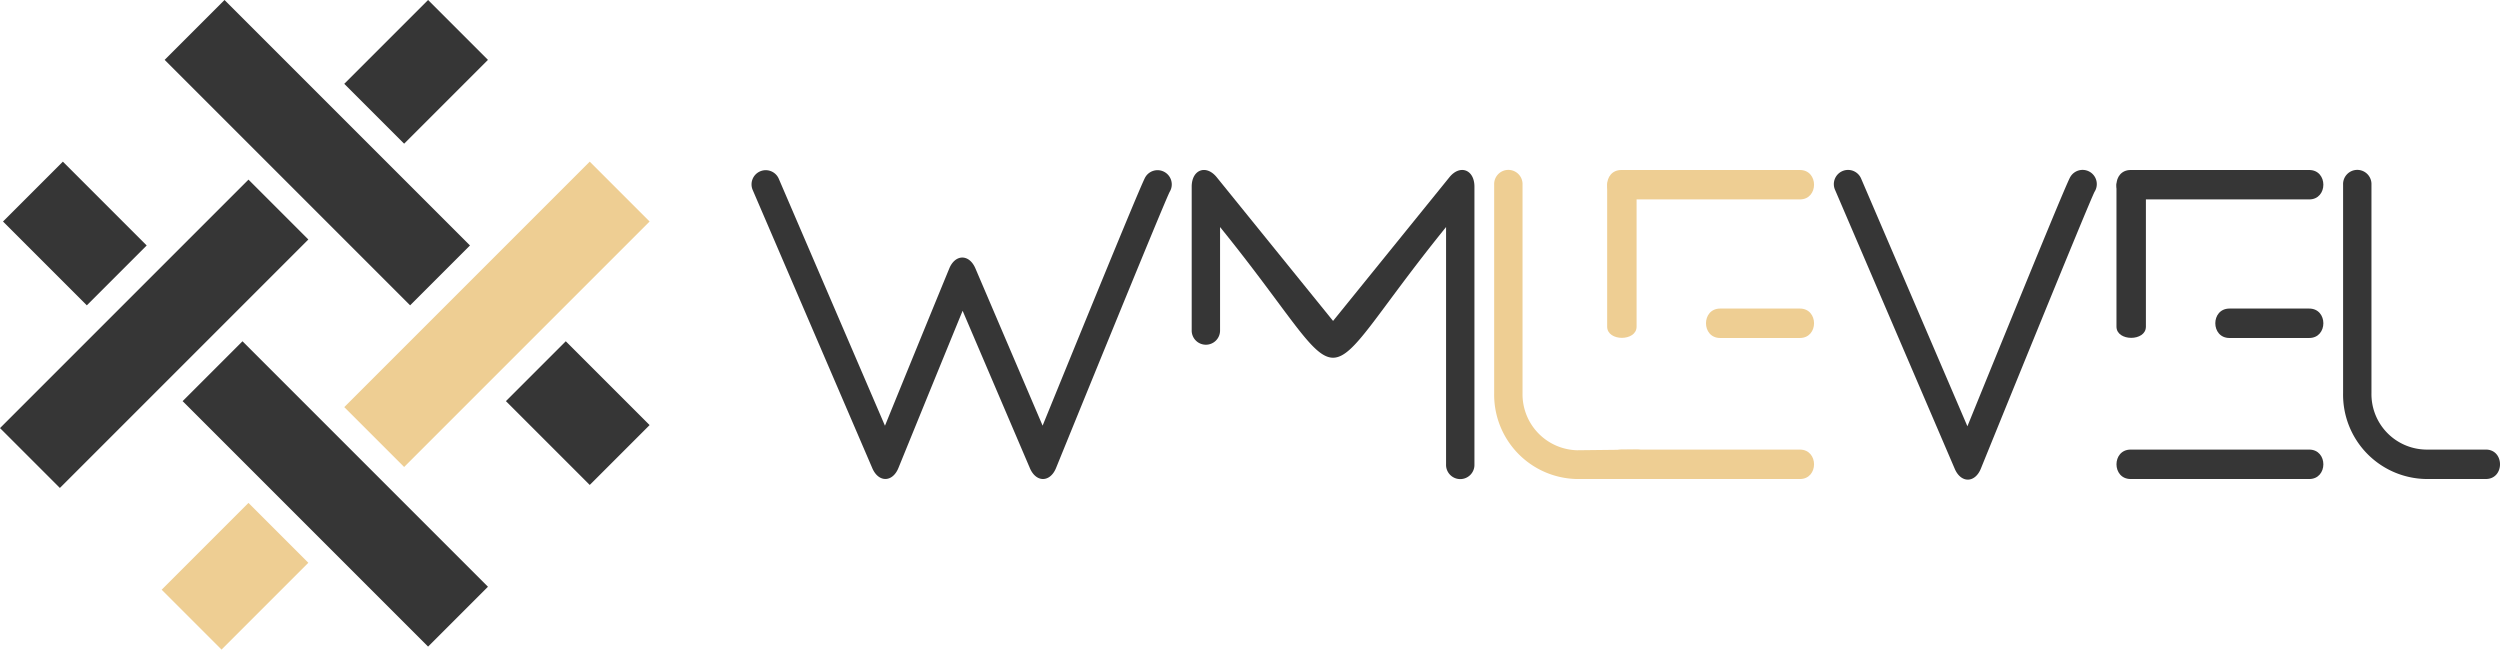
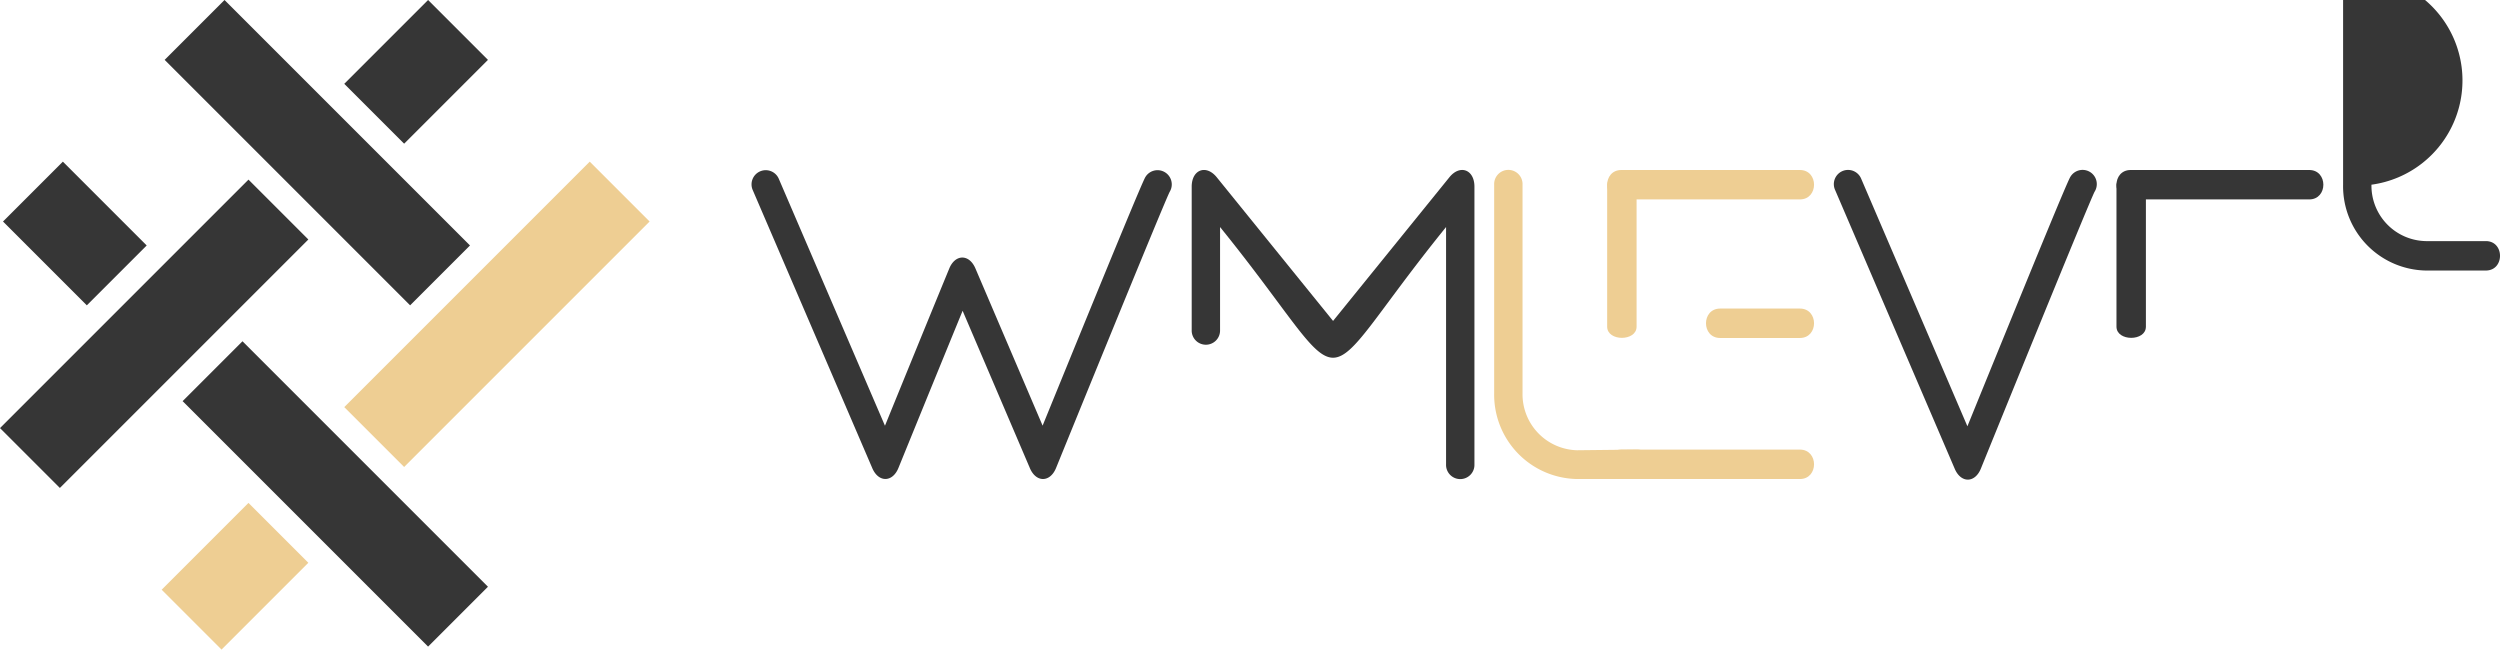
<svg xmlns="http://www.w3.org/2000/svg" width="380.215" height="98.795" viewBox="0 0 380.215 98.795">
  <g transform="translate(-4563.725 -780.149)">
    <g transform="translate(277 -363)">
      <path d="M3415.7,2594.54c-.687,1.19-17.231,41.858-17.3,42.03-.906,2.227-3.035,2.245-3.98.035l-10.233-23.939c-4.678,11.411-9.759,23.9-9.759,23.9-.9,2.224-3.028,2.245-3.976.04l-18.186-42.3a2.159,2.159,0,1,1,3.96-1.723l16.152,37.567c2.346-5.76,6.4-15.7,9.776-23.906.912-2.217,3.033-2.232,3.976-.028l10.223,23.919c1.613-3.958,4.028-9.879,6.474-15.857,4.2-10.248,8.649-21.073,9.141-21.924A2.161,2.161,0,1,1,3415.7,2594.54Z" transform="translate(1048.938 -1422.252)" fill="#363636" />
      <path d="M2600.14,2615.229v-21.812c0-2.6,2.195-3.427,3.812-1.428l17.689,21.846,17.688-21.846c1.618-2,3.812-1.176,3.812,1.428v42.232a2.159,2.159,0,1,1-4.315,0v-36.094c-21.451,26.5-12.92,26.5-34.372,0v15.674A2.158,2.158,0,1,1,2600.14,2615.229Z" transform="translate(1867.825 -1421.876)" fill="#363636" />
      <path d="M2550.73,2594.635v31.706a8.519,8.519,0,0,0,8.27,8.681l9.122-.1c2.877,0,2.877,4.476,0,4.476H2559a12.826,12.826,0,0,1-12.584-13.055v-31.706A2.159,2.159,0,1,1,2550.73,2594.635Z" transform="translate(1967.551 -1423.397)" fill="#eece93" />
      <g transform="translate(-77.46)">
        <path d="M2136.389,2617.949h-12.118c-2.876,0-2.876-4.476,0-4.476h12.118C2139.266,2613.473,2139.266,2617.949,2136.389,2617.949Zm0,21.448h-27.148c-2.876,0-2.876-4.476,0-4.476h27.148C2139.266,2634.921,2139.266,2639.4,2136.389,2639.4Z" transform="translate(2501.529 -1423.397)" fill="#eece93" />
        <path d="M2136.389,2639.4h-27.148c-2.876,0-2.876-4.476,0-4.476h27.148C2139.266,2634.921,2139.266,2639.4,2136.389,2639.4Z" transform="translate(2501.529 -1465.921)" fill="#eece93" />
        <path d="M2130.21,2639.4h-21.423c-2.27,0-2.27-4.476,0-4.476h21.423C2132.48,2634.921,2132.48,2639.4,2130.21,2639.4Z" transform="translate(7248.011 -937.381) rotate(90)" fill="#eece93" />
      </g>
      <path d="M3316.5,2594.547c-.688,1.193-17.232,41.942-17.3,42.114-.9,2.229-3.029,2.249-3.977.04l-18.186-42.384a2.161,2.161,0,1,1,3.961-1.726l16.151,37.642c1.611-3.965,4.03-9.906,6.48-15.9,4.195-10.268,8.649-21.116,9.14-21.968A2.162,2.162,0,1,1,3316.5,2594.547Z" transform="translate(1288.791 -1422.252)" fill="#363636" />
-       <path d="M2136.389,2617.949h-12.118c-2.876,0-2.876-4.476,0-4.476h12.118C2139.266,2613.473,2139.266,2617.949,2136.389,2617.949Zm0,21.448h-27.148c-2.876,0-2.876-4.476,0-4.476h27.148C2139.266,2634.921,2139.266,2639.4,2136.389,2639.4Z" transform="translate(2501.529 -1423.397)" fill="#363636" />
      <path d="M2136.389,2639.4h-27.148c-2.876,0-2.876-4.476,0-4.476h27.148C2139.266,2634.921,2139.266,2639.4,2136.389,2639.4Z" transform="translate(2501.529 -1465.921)" fill="#363636" />
      <path d="M2130.21,2639.4h-21.423c-2.27,0-2.27-4.476,0-4.476h21.423C2132.48,2634.921,2132.48,2639.4,2130.21,2639.4Z" transform="translate(7248.011 -937.381) rotate(90)" fill="#363636" />
-       <path d="M2550.73,2594.635v31.706a8.429,8.429,0,0,0,8.27,8.579h9.122c2.877,0,2.877,4.476,0,4.476H2559a12.826,12.826,0,0,1-12.584-13.055v-31.706A2.159,2.159,0,1,1,2550.73,2594.635Z" transform="translate(2096.661 -1423.397)" fill="#363636" />
+       <path d="M2550.73,2594.635a8.429,8.429,0,0,0,8.27,8.579h9.122c2.877,0,2.877,4.476,0,4.476H2559a12.826,12.826,0,0,1-12.584-13.055v-31.706A2.159,2.159,0,1,1,2550.73,2594.635Z" transform="translate(2096.661 -1423.397)" fill="#363636" />
    </g>
    <g transform="translate(4613.351 764.669) rotate(45)">
      <g transform="translate(21.891 0)">
        <rect width="12.877" height="18.028" fill="#363636" />
        <rect width="12.877" height="53.44" transform="translate(0 38.632)" fill="#363636" />
      </g>
      <g transform="translate(0 21.891)">
        <rect width="12.877" height="52.797" transform="translate(52.797 0) rotate(90)" fill="#363636" />
-         <rect width="12.877" height="18.028" transform="translate(91.428 0) rotate(90)" fill="#363636" />
      </g>
      <g transform="translate(56.66 0)">
        <rect width="12.877" height="18.672" transform="translate(0 73.4)" fill="#eece93" />
        <rect width="12.877" height="52.797" fill="#eece93" />
      </g>
      <g transform="translate(0 56.66)">
        <rect width="12.877" height="18.028" transform="translate(18.028 0) rotate(90)" fill="#363636" />
        <rect width="12.877" height="52.797" transform="translate(91.428 0) rotate(90)" fill="#363636" />
      </g>
    </g>
  </g>
</svg>